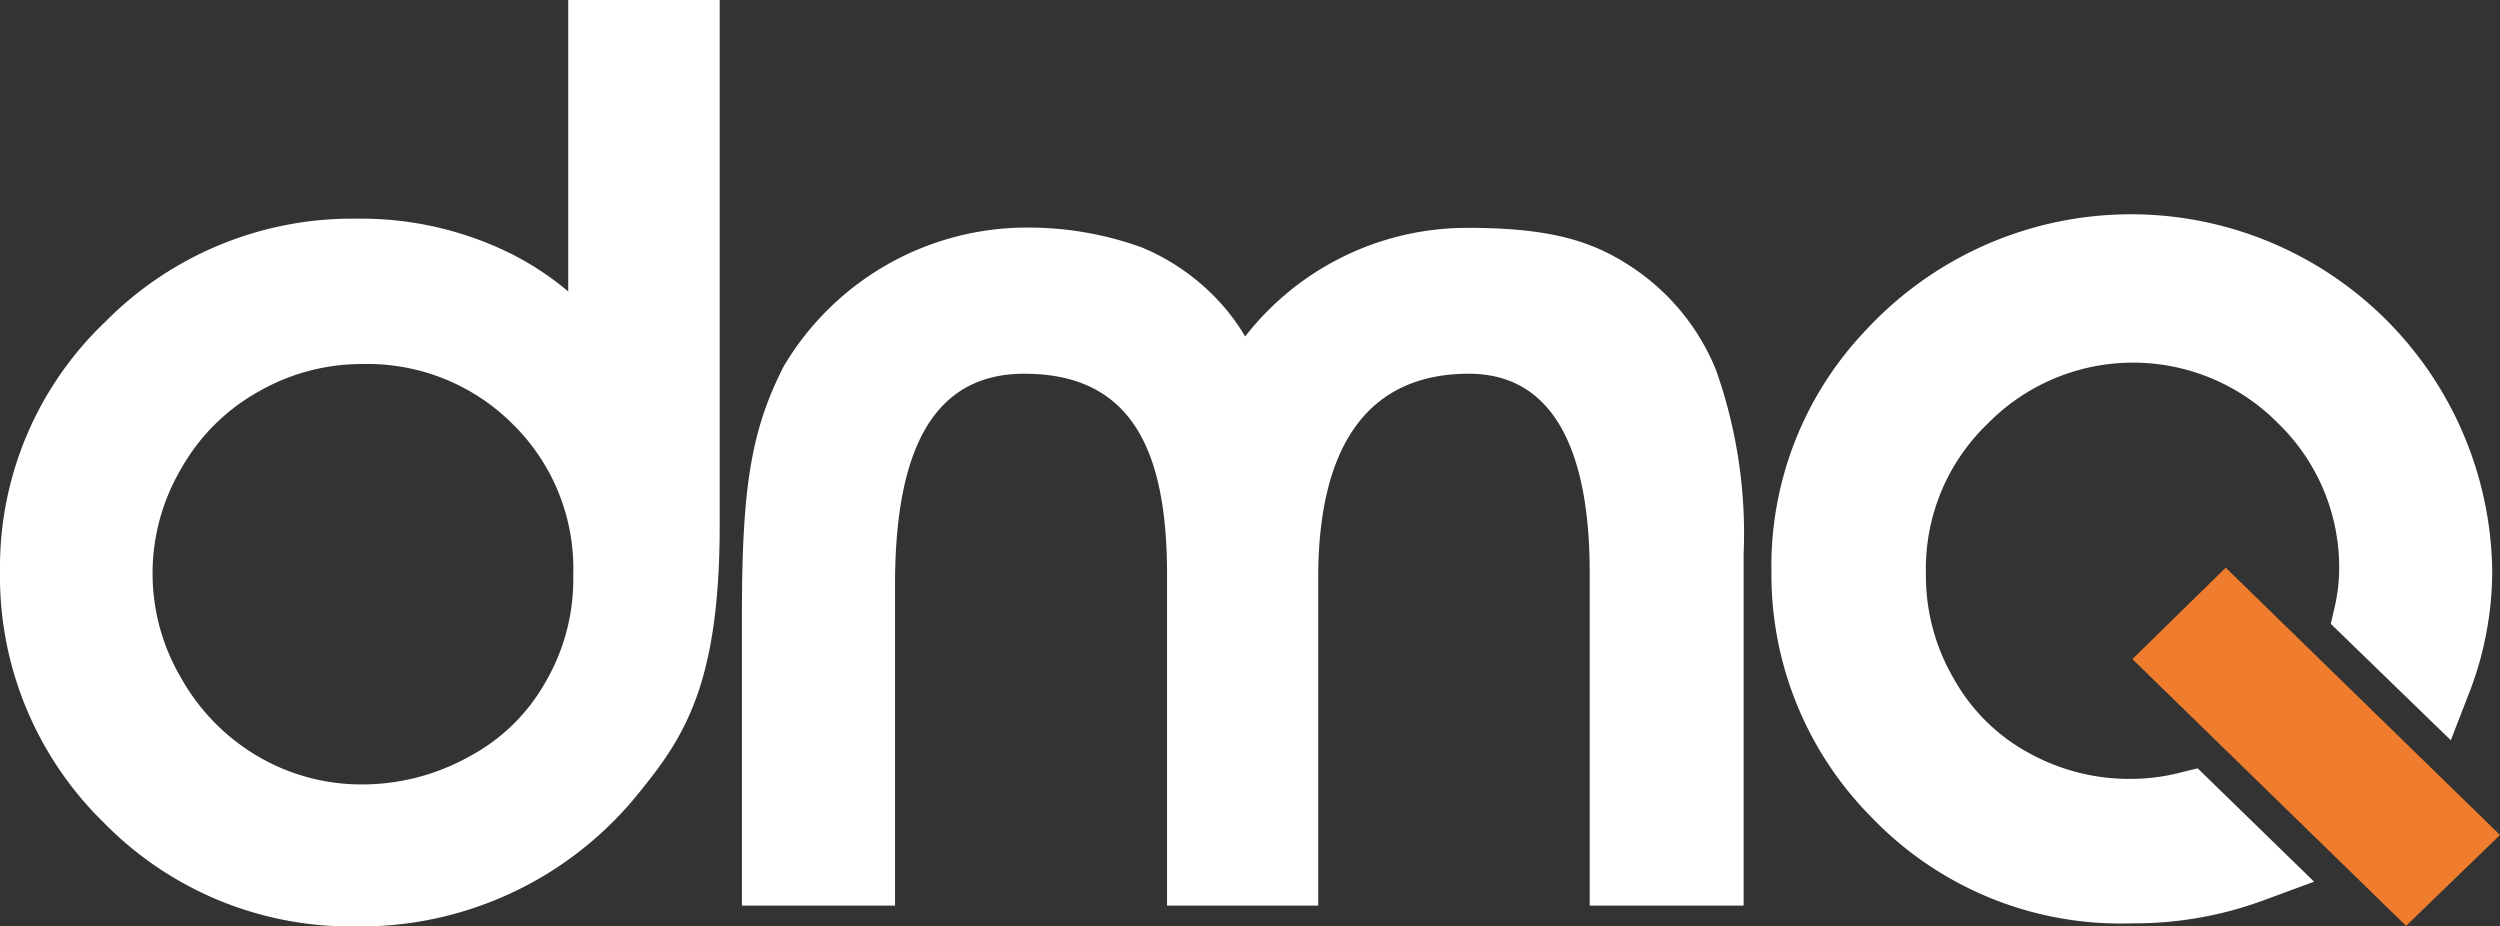
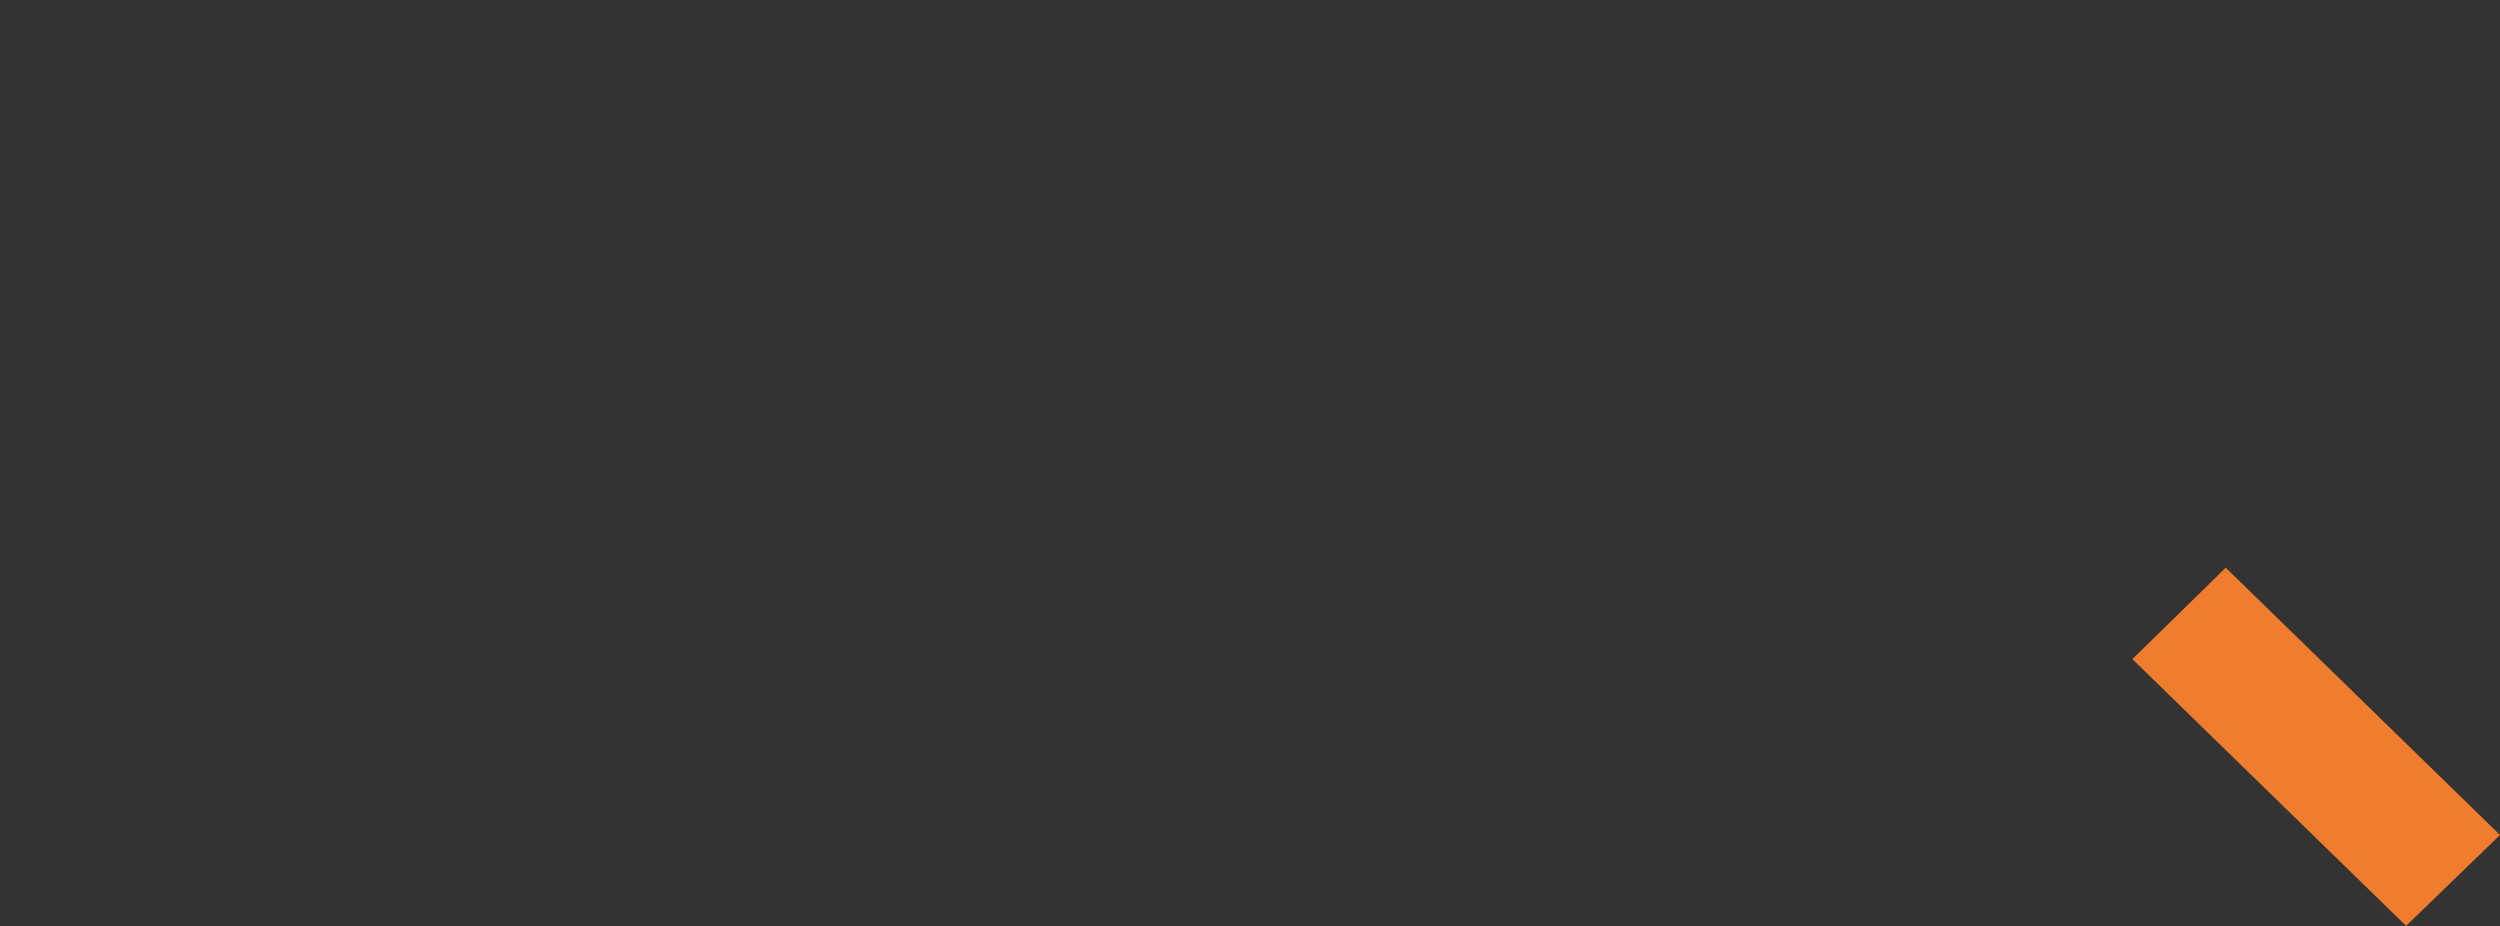
<svg xmlns="http://www.w3.org/2000/svg" viewBox="0 0 89.97 33.34">
  <rect x="0" y="0" width="89.97" height="33.34" fill="#333333" stroke="none" />
  <defs>
    <style>.cls-1{fill:#fff;}.cls-2{fill:#ef7d2d;}</style>
  </defs>
  <g id="Capa_2" data-name="Capa 2">
    <g id="Capa_1-2" data-name="Capa 1">
-       <path class="cls-1" d="M3.73,29.6A12.39,12.39,0,0,1,0,20.54a12.19,12.19,0,0,1,3.78-8.95,12.49,12.49,0,0,1,9.08-3.72,12.14,12.14,0,0,1,5.59,1.29,10.61,10.61,0,0,1,2,1.33V0h5.45V18.92c0,5.77-1.32,7.66-2.92,9.63a12.85,12.85,0,0,1-10.22,4.79h0A12.43,12.43,0,0,1,3.73,29.6ZM9.31,14.09a7.22,7.22,0,0,0-2.78,2.76,7.41,7.41,0,0,0,0,7.57,7.55,7.55,0,0,0,2.77,2.81,7.36,7.36,0,0,0,3.73,1,7.91,7.91,0,0,0,3.85-1,6.83,6.83,0,0,0,2.75-2.68,7.34,7.34,0,0,0,1-3.84,7.29,7.29,0,0,0-2.18-5.45,7.39,7.39,0,0,0-5.38-2.16A7.46,7.46,0,0,0,9.31,14.09Z" />
-       <path class="cls-1" d="M57.21,32.59v-12c0-4.06-1.13-7.14-4.35-7.14-3.67,0-5.42,2.65-5.42,7.34v11.8H42V20.67c0-4.57-1.34-7.22-5.14-7.22-3.54,0-4.65,3.21-4.65,7.61V32.59H26.7V22.19c0-4.59.31-6.66,1.5-9a10.18,10.18,0,0,1,8.88-5,12,12,0,0,1,4,.71,7.91,7.91,0,0,1,2.84,2,7.15,7.15,0,0,1,.89,1.21,10.12,10.12,0,0,1,8-3.91c2.89,0,4.42.44,5.82,1.35a8.08,8.08,0,0,1,3.12,3.75,17.64,17.64,0,0,1,1,6.63V32.59Z" />
      <polygon class="cls-2" points="86.59 33.32 76.74 23.72 80.1 20.43 89.97 30.05 86.59 33.32" />
-       <path class="cls-1" d="M67.35,29.41a12.4,12.4,0,0,1-3.6-8.84,12.3,12.3,0,0,1,3.42-8.71,13,13,0,0,1,22.52,8.71,12.15,12.15,0,0,1-.77,4.21l-.72,1.86-4.32-4.19.16-.69a6.34,6.34,0,0,0,.14-1.14A7.22,7.22,0,0,0,82,15.25a7.33,7.33,0,0,0-10.47,0,7.23,7.23,0,0,0-2.22,5.39,7.33,7.33,0,0,0,1,3.78A6.82,6.82,0,0,0,73,27.09a7.47,7.47,0,0,0,3.76.94,7.09,7.09,0,0,0,1.64-.21l.69-.17,4.19,4.08-1.87.69a13.47,13.47,0,0,1-4.65.81h-.06A12.42,12.42,0,0,1,67.35,29.41Z" />
    </g>
  </g>
</svg>